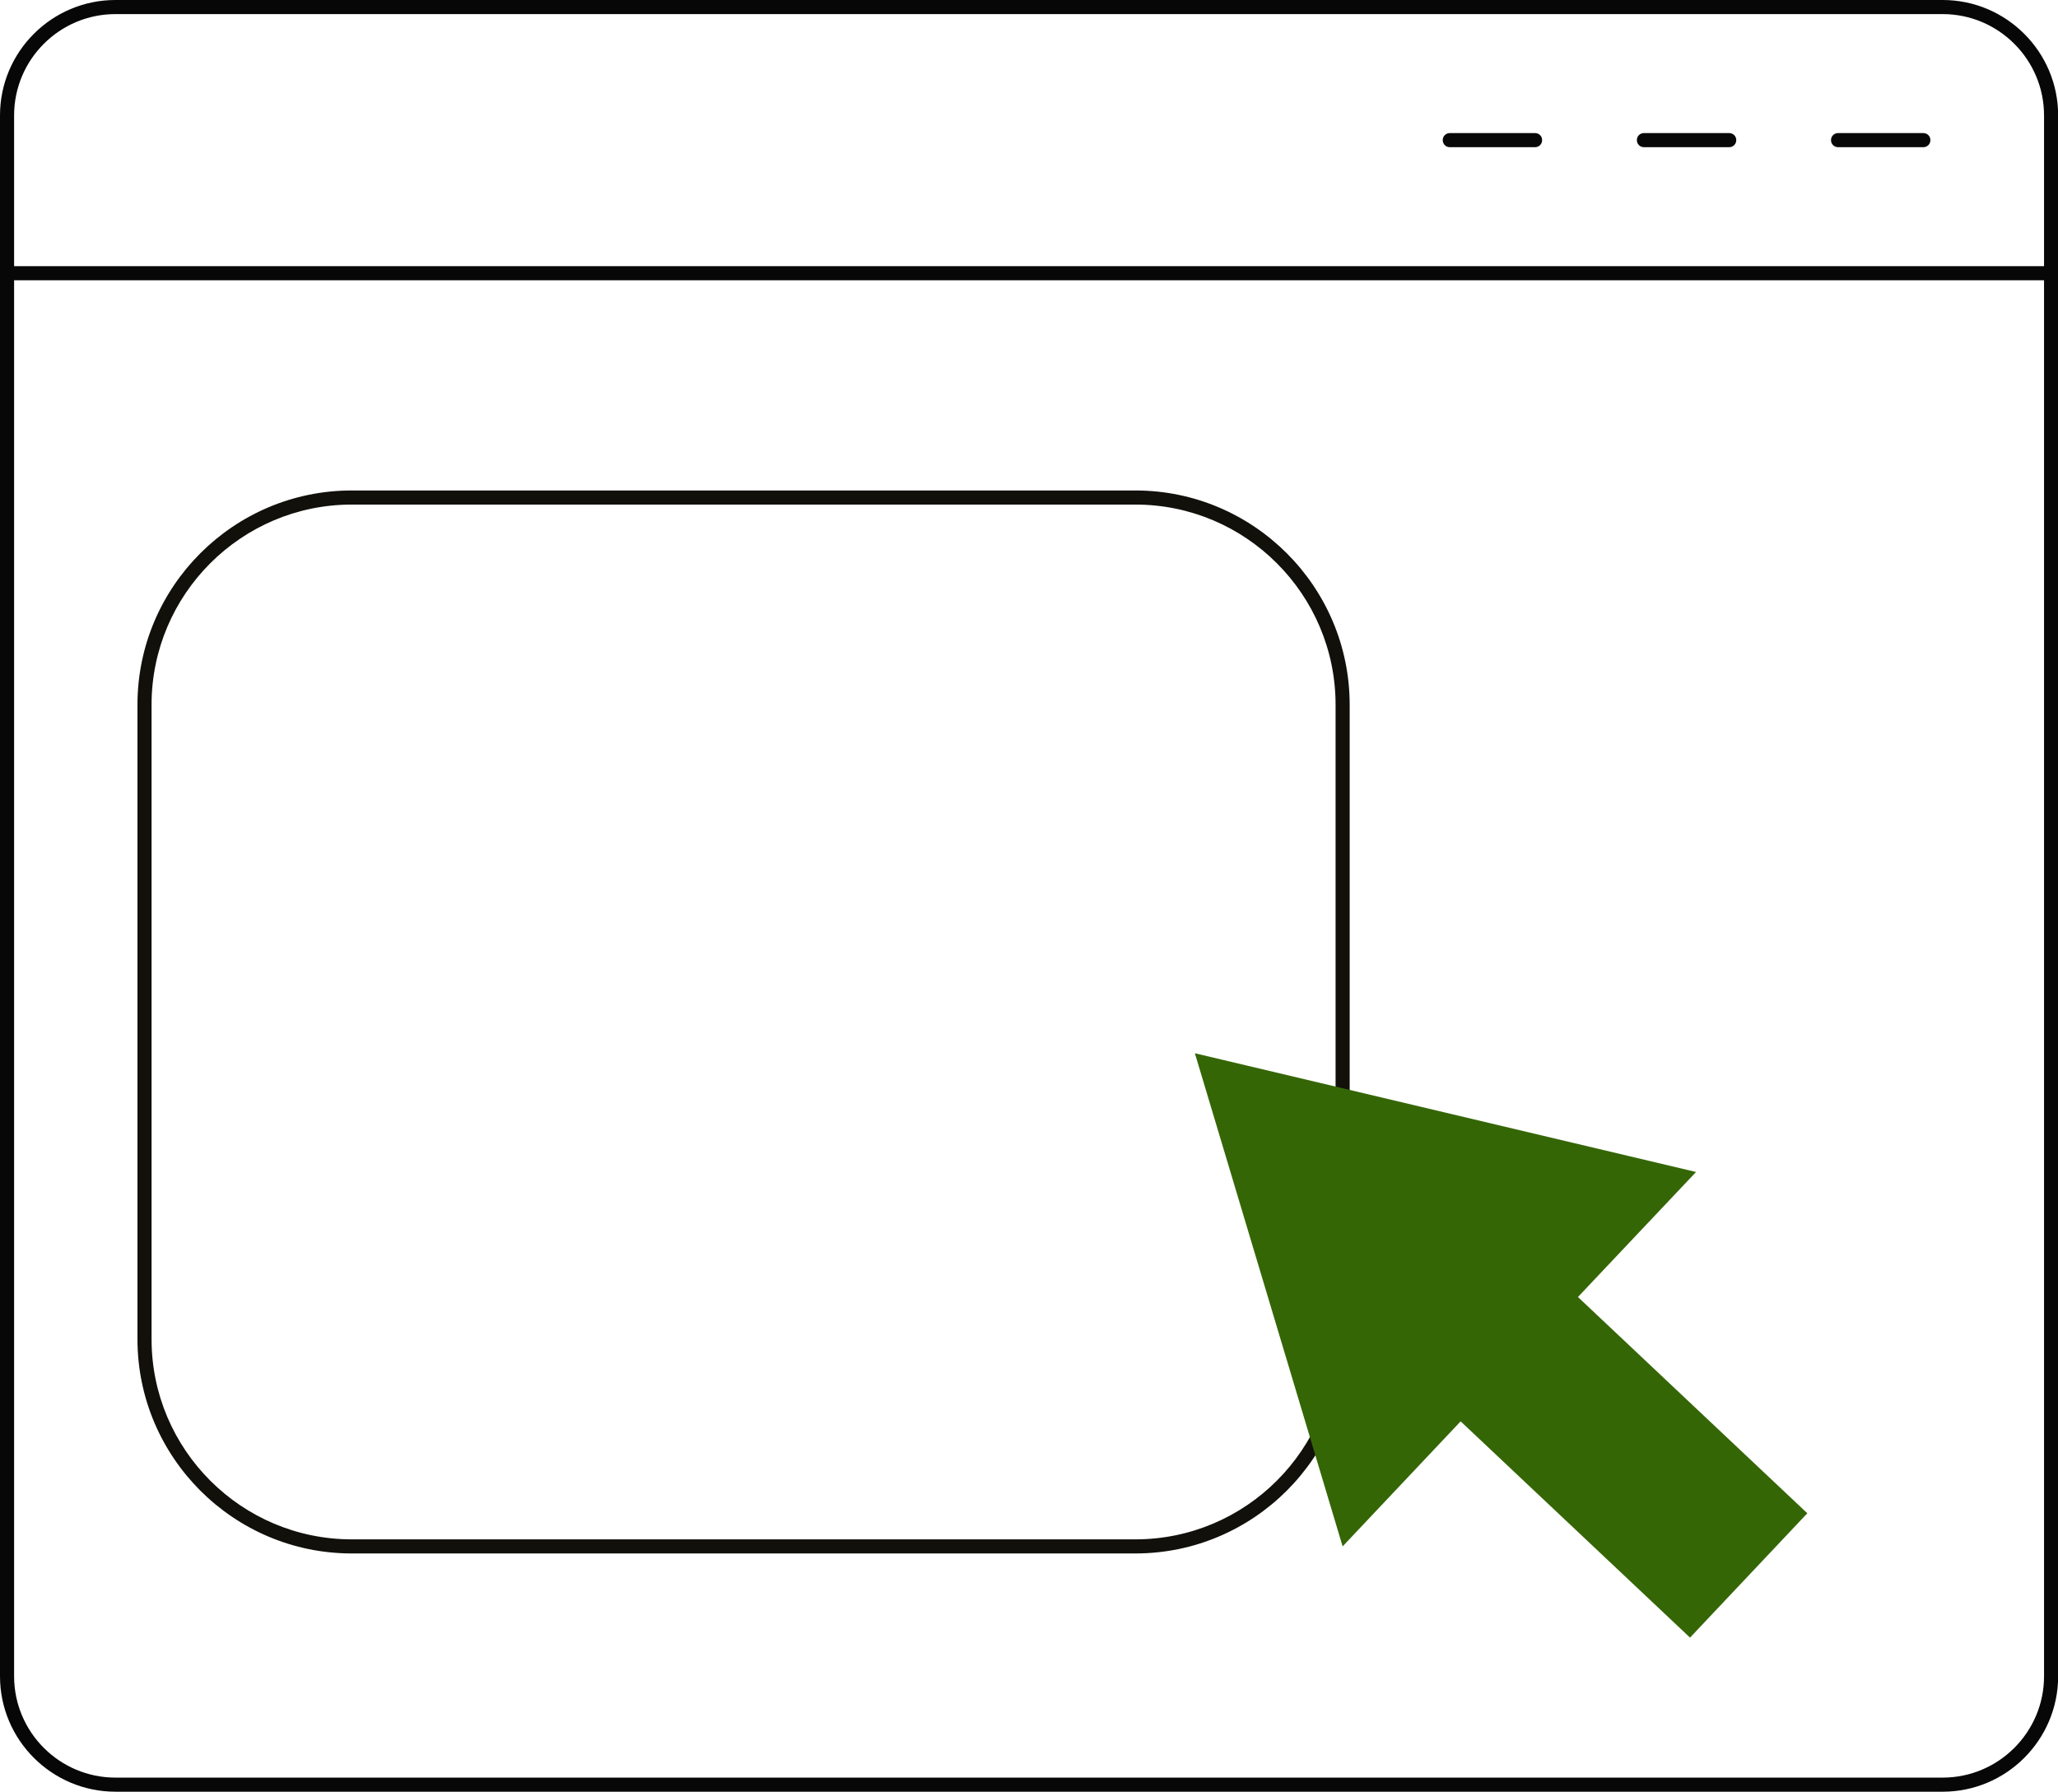
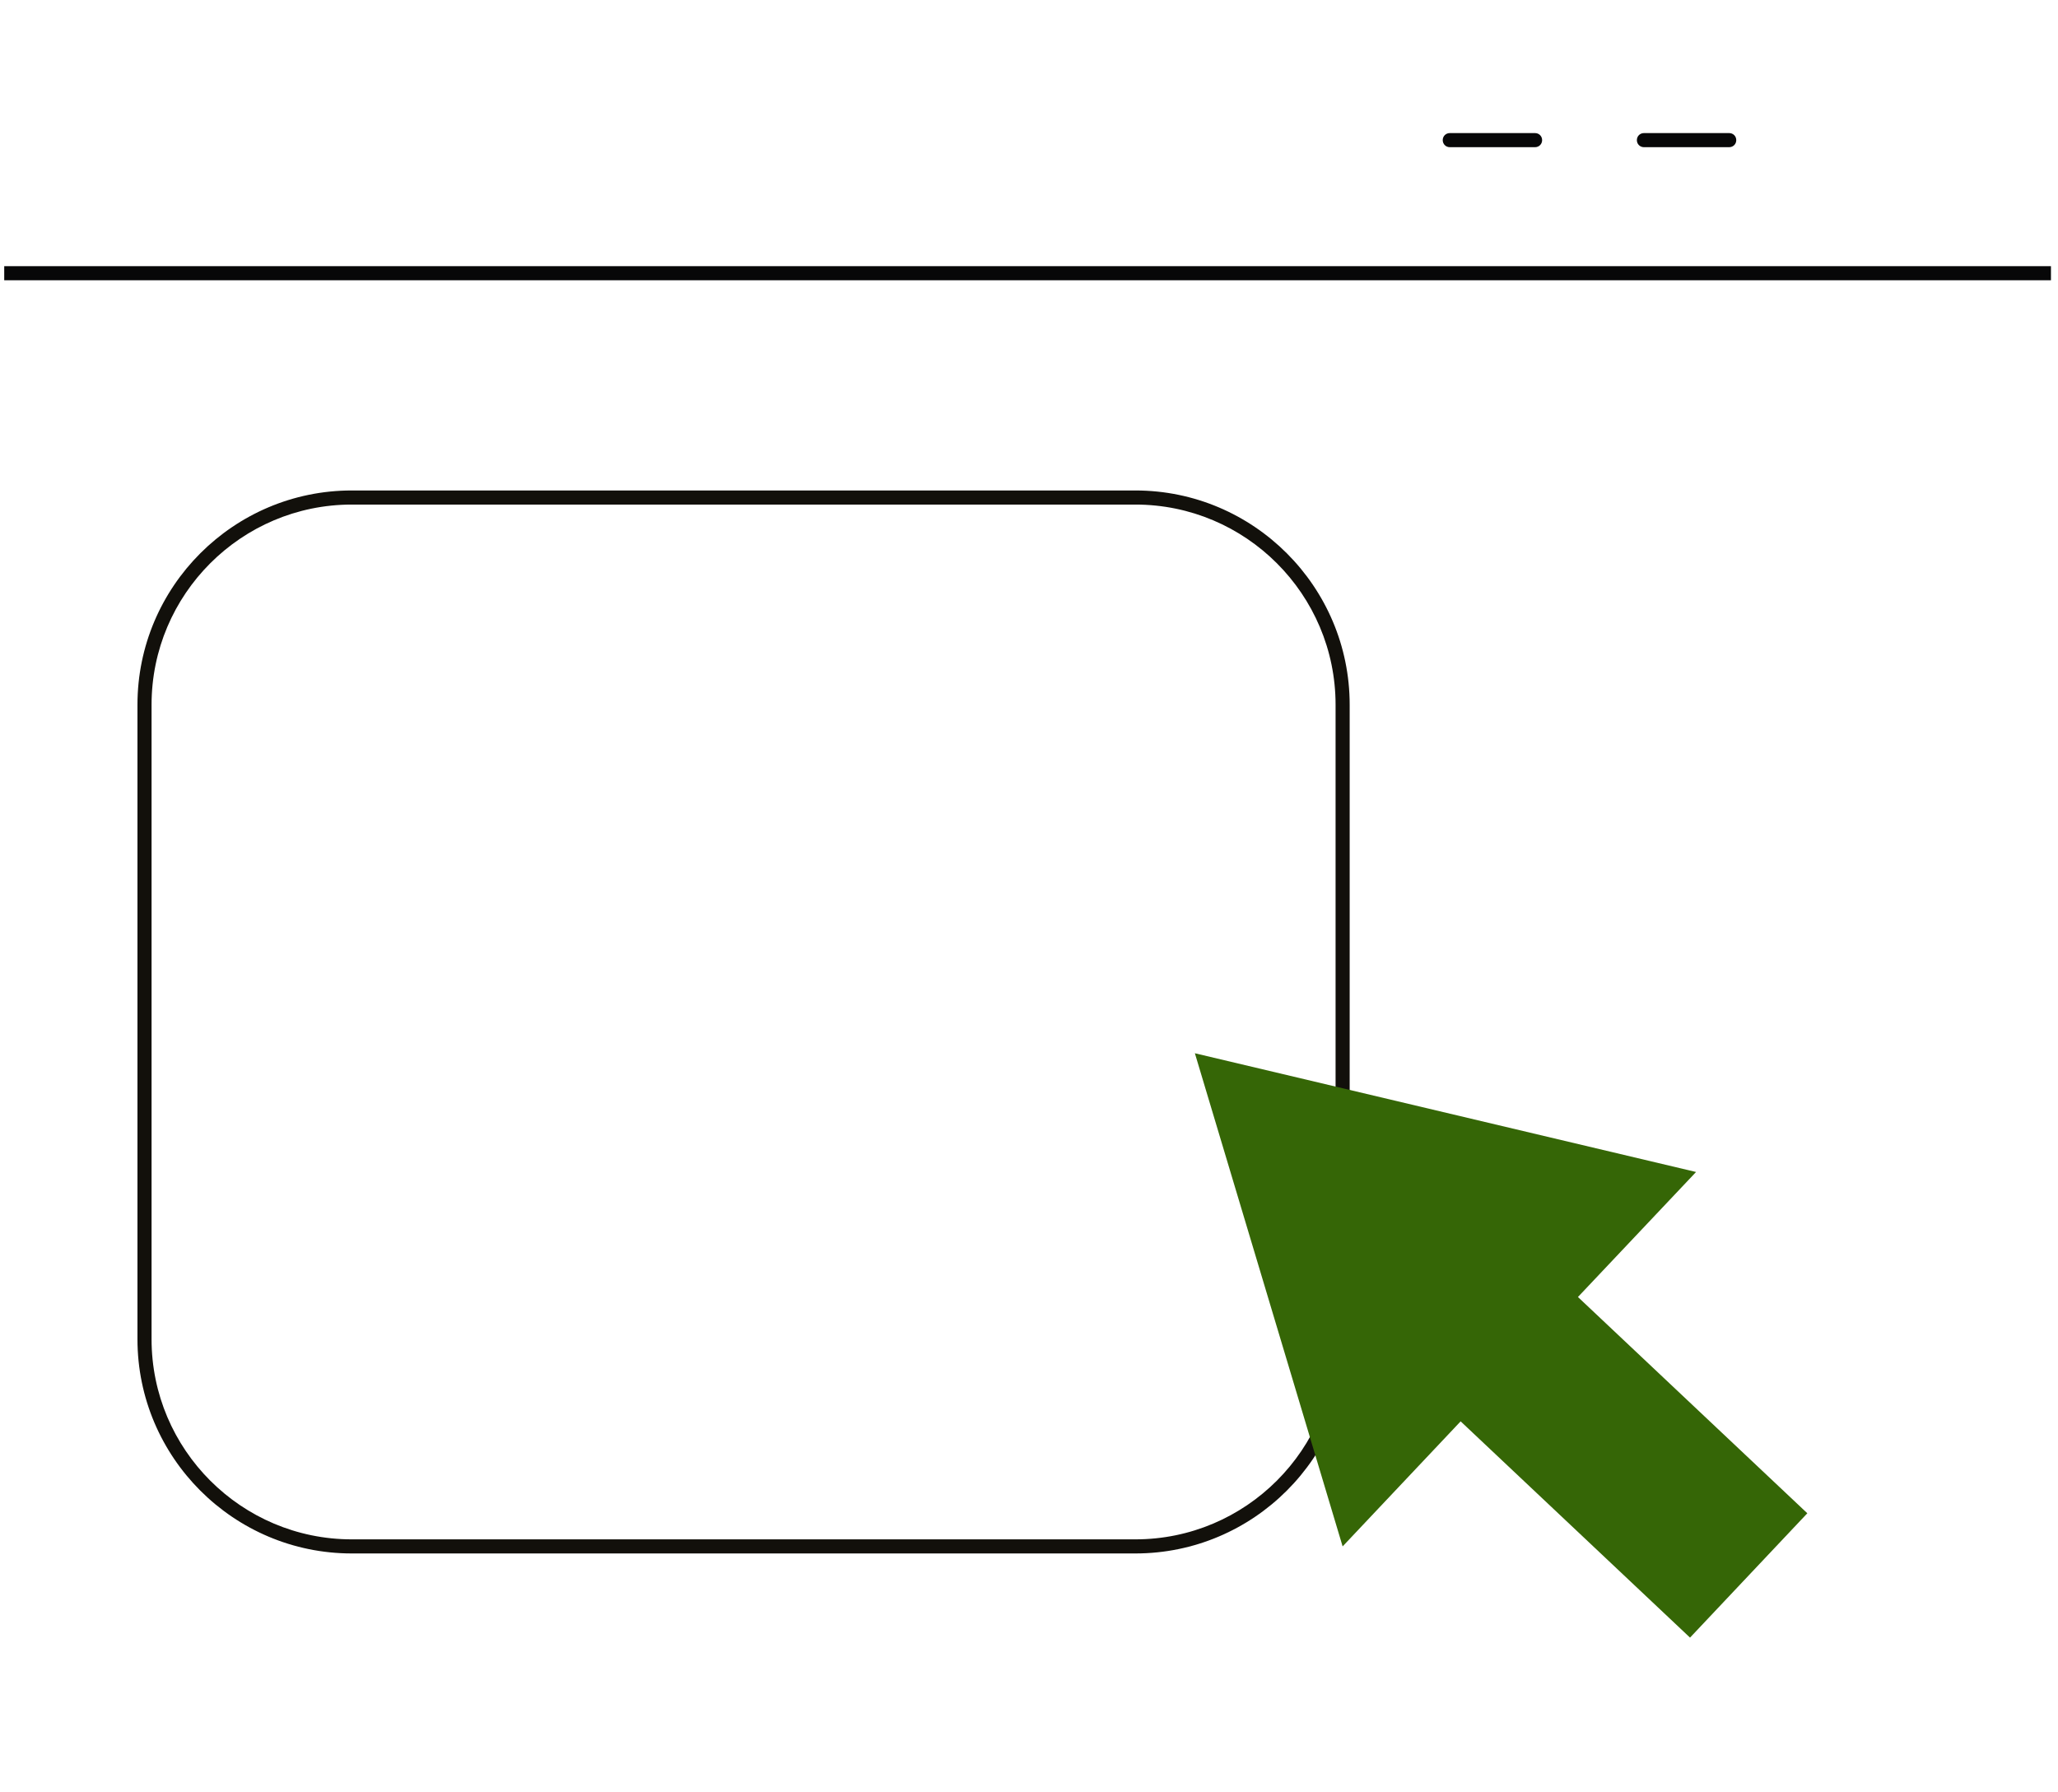
<svg xmlns="http://www.w3.org/2000/svg" id="Layer_1" viewBox="0 0 145.97 127.09">
  <defs>
    <style>.cls-1{fill:#070708;}.cls-2{fill:#12100b;}.cls-3{fill:#356606;}</style>
  </defs>
  <path class="cls-2" d="M80.53,110.19H24.95c-8.38,0-15.2-6.82-15.2-15.2v-45c0-8.38,6.82-15.2,15.2-15.2h55.58c8.38,0,15.2,6.82,15.2,15.2v45c0,8.38-6.82,15.2-15.2,15.2ZM24.95,35.79c-7.83,0-14.2,6.37-14.2,14.2v45c0,7.83,6.37,14.2,14.2,14.2h55.58c7.83,0,14.2-6.37,14.2-14.2v-45c0-7.83-6.37-14.2-14.2-14.2H24.95Z" />
-   <path class="cls-1" d="M137.78,127.09H8.19c-4.51,0-8.19-3.67-8.19-8.19V8.19C0,3.67,3.67,0,8.19,0h129.6c4.51,0,8.19,3.67,8.19,8.19v110.71c0,4.51-3.67,8.19-8.19,8.19ZM8.19,1c-3.96,0-7.19,3.22-7.19,7.19v110.71c0,3.96,3.22,7.19,7.19,7.19h129.6c3.96,0,7.19-3.22,7.19-7.19V8.19c0-3.96-3.22-7.19-7.19-7.19H8.19Z" />
  <path id="Path_1779" class="cls-3" d="M120.29,83.13l-17.77-4.21-17.77-4.21,5.24,17.49,5.24,17.49,8.37-8.87,16.27,15.34,8.32-8.82-16.27-15.34,8.38-8.87Z" />
  <rect class="cls-1" x=".3" y="18.88" width="145.17" height="1" />
  <path class="cls-1" d="M108.88,10.44h-6.05c-.28,0-.5-.22-.5-.5s.22-.5.5-.5h6.05c.28,0,.5.22.5.5s-.22.5-.5.5Z" />
  <path class="cls-1" d="M122.65,10.44h-6.05c-.28,0-.5-.22-.5-.5s.22-.5.5-.5h6.05c.28,0,.5.22.5.5s-.22.5-.5.5Z" />
-   <path class="cls-1" d="M136.42,10.44h-6.05c-.28,0-.5-.22-.5-.5s.22-.5.5-.5h6.05c.28,0,.5.22.5.5s-.22.5-.5.5Z" />
</svg>